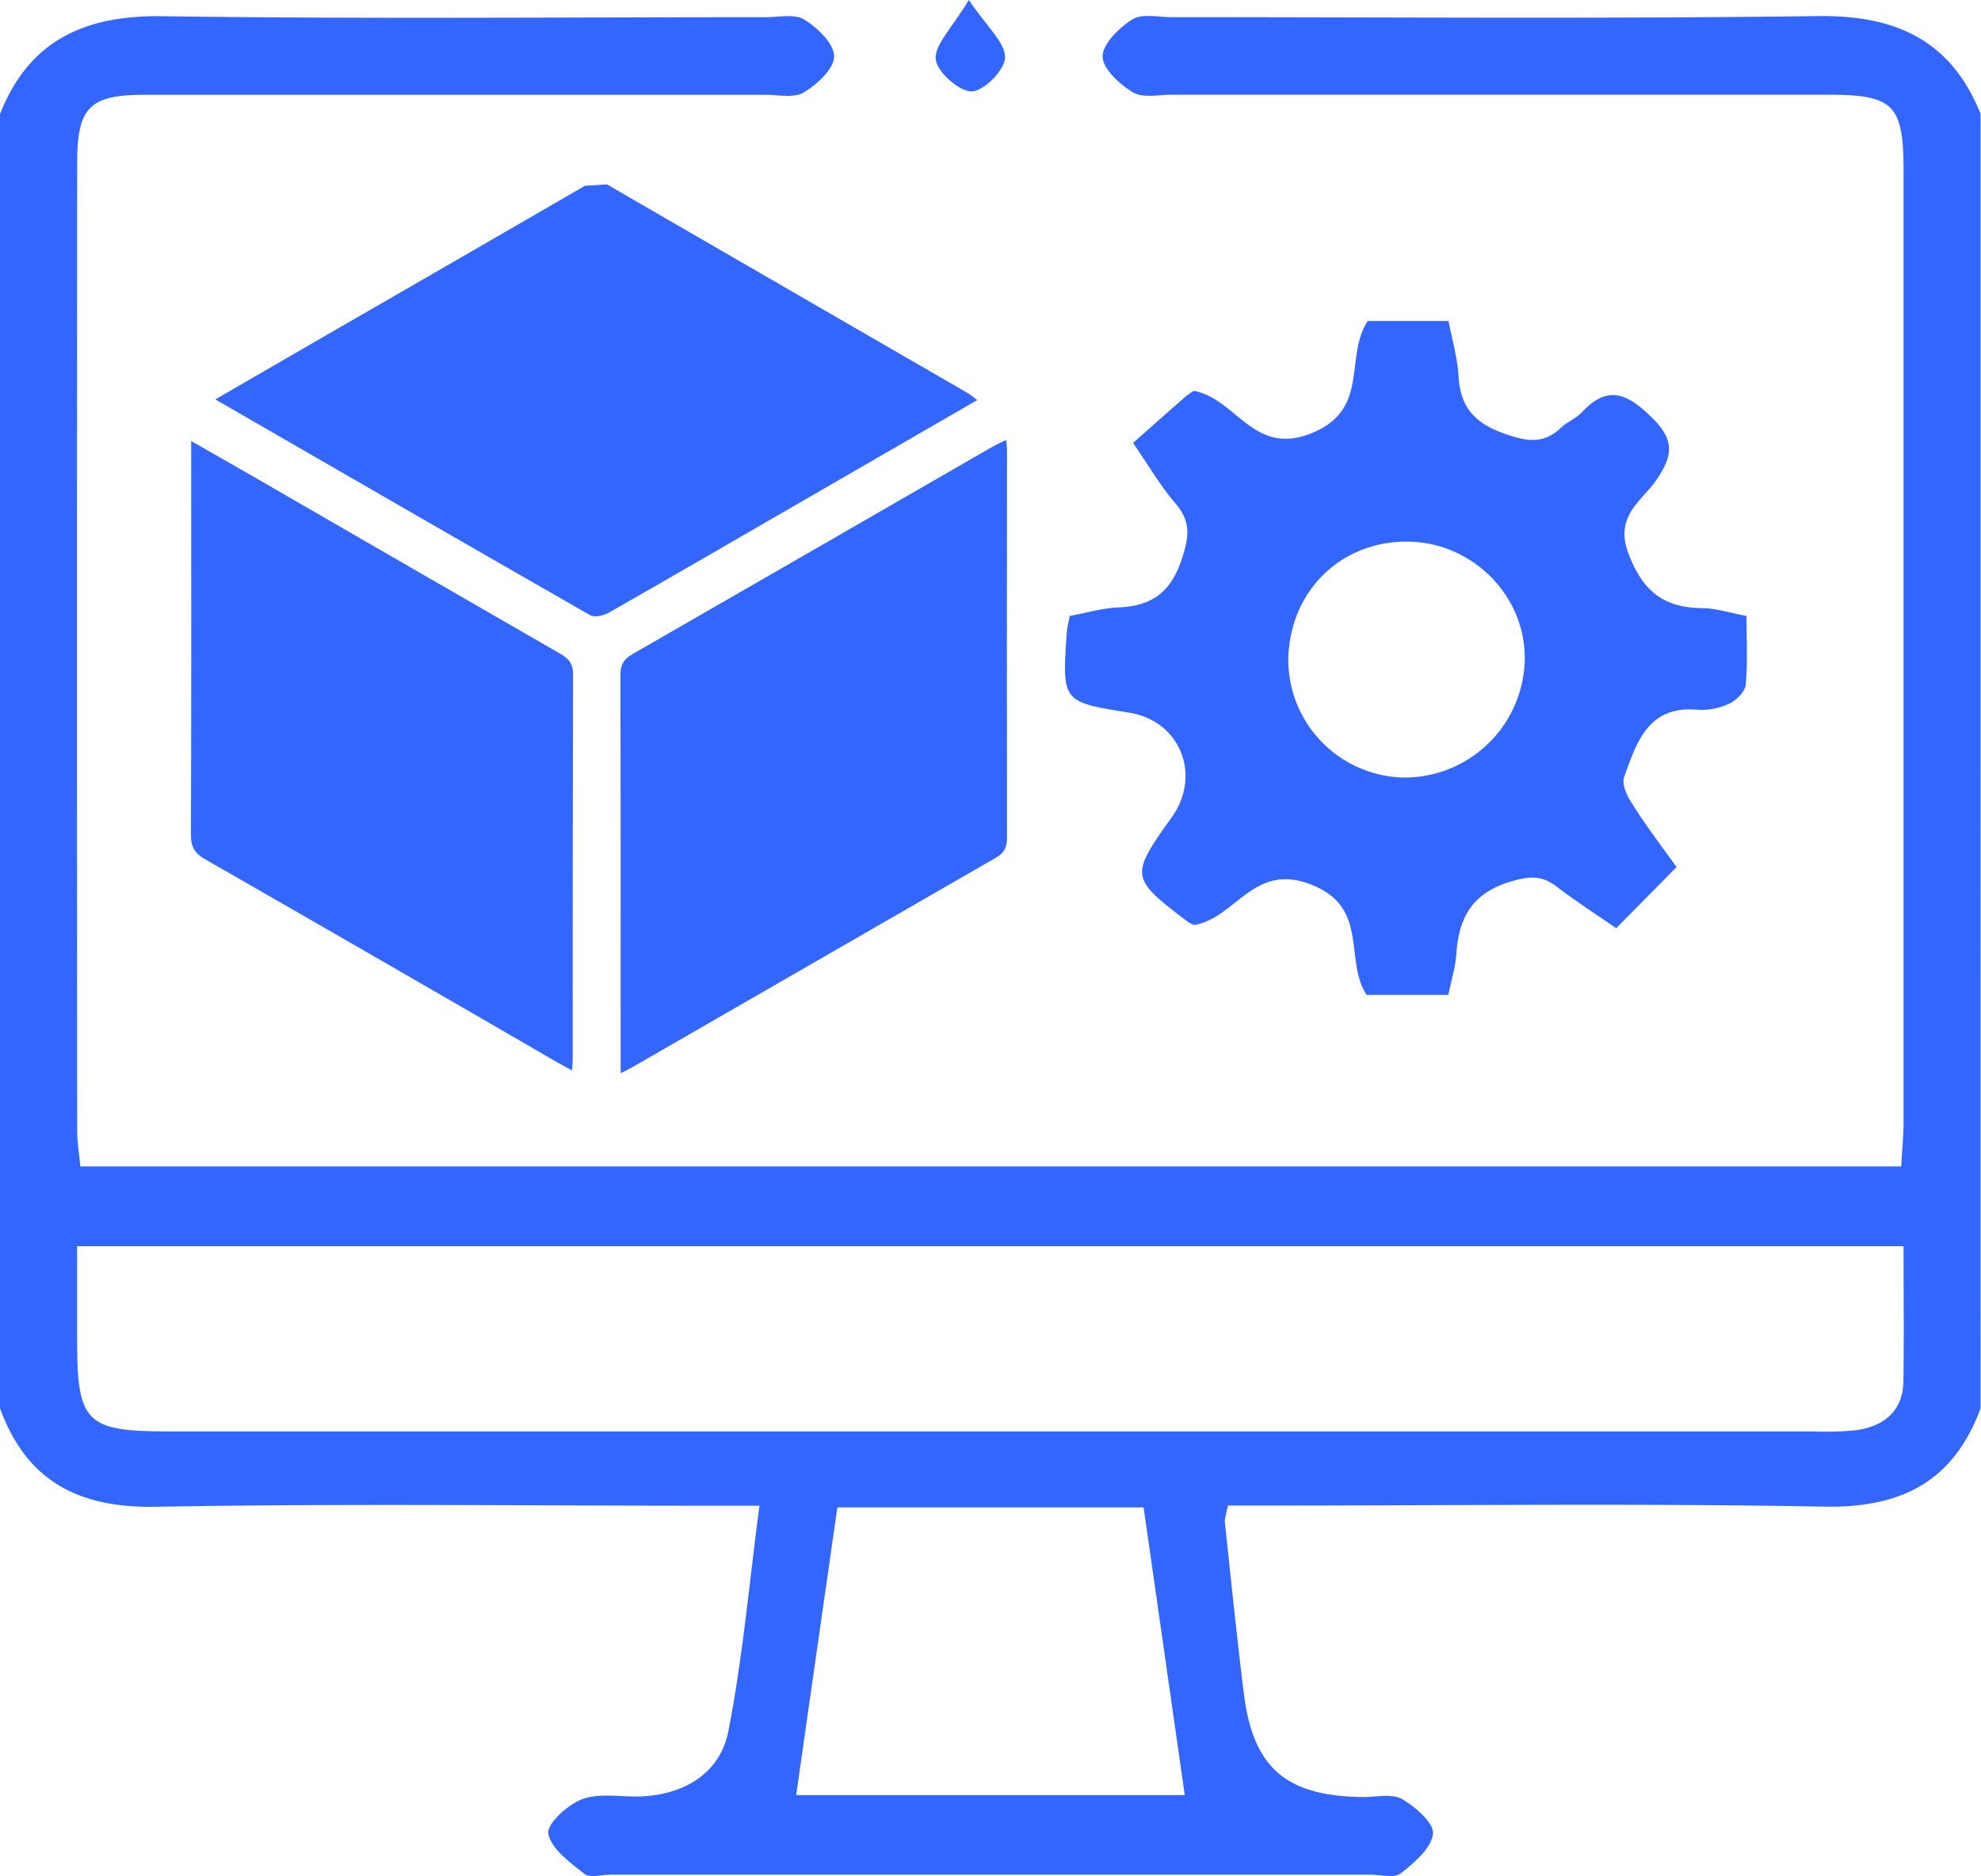
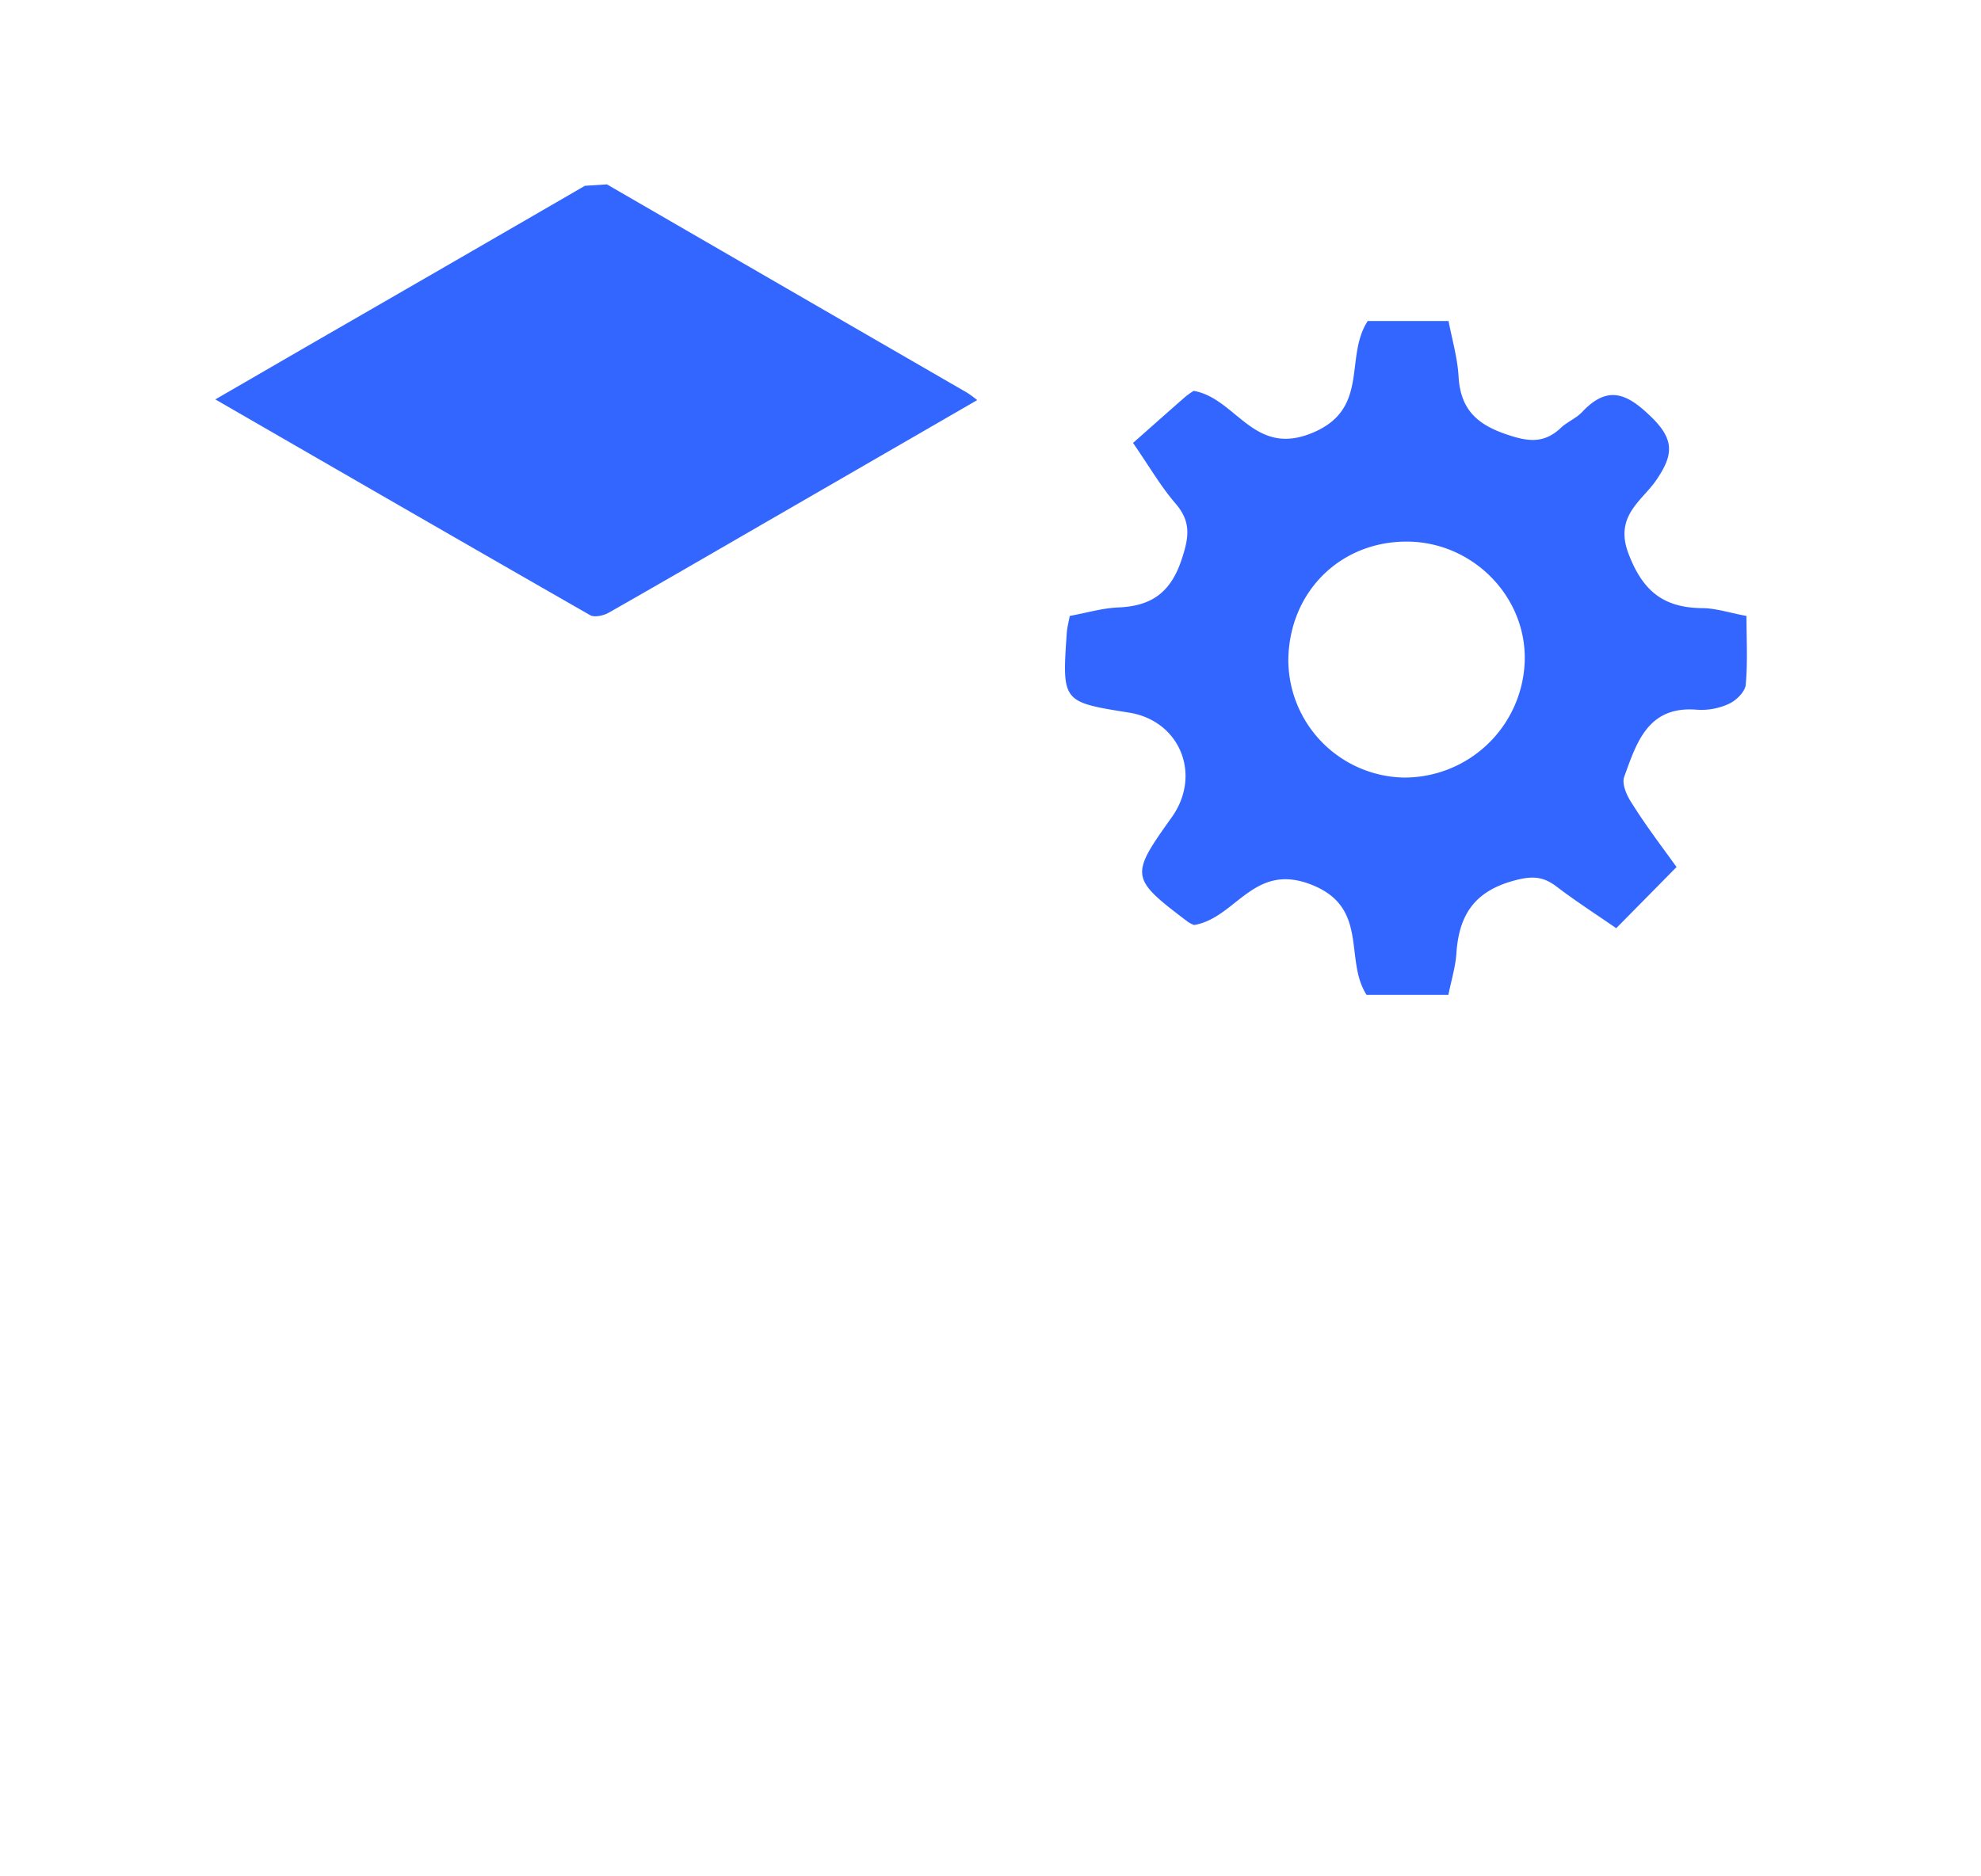
<svg xmlns="http://www.w3.org/2000/svg" id="Layer_1" data-name="Layer 1" viewBox="0 0 465.63 441.04">
  <defs>
    <style>.cls-1{fill:#36f;}</style>
  </defs>
-   <path class="cls-1" d="M17.18,56.29c6.89-17.41,20-23.26,38.23-23,47.23.68,94.47.22,141.7.24,3.1,0,6.85-.85,9.13.56,3.11,1.93,7,5.67,7,8.63s-4,6.59-7.11,8.48c-2.31,1.4-6,.57-9.13.57q-72.92,0-145.84,0c-12.9,0-15.83,2.94-15.84,15.92q-.08,113.79,0,227.58c0,2.65.46,5.3.74,8.43h428c.2-3.77.54-7.11.55-10.44q0-111.72,0-223.44c0-15.78-2.27-18.07-17.85-18.07q-77.07,0-154.12,0c-3.1,0-6.82.85-9.14-.55-3.13-1.88-7.14-5.55-7.15-8.46s3.88-6.75,7-8.7c2.27-1.42,6-.53,9.13-.53,50.68,0,101.37.42,152-.25,18.29-.24,31.29,5.67,38.24,23V360.53c-6.3,17.19-18.54,23.5-36.76,23.16-43.05-.81-86.13-.26-129.19-.26H305.81c-.39,2-.82,3-.72,4,1.42,13.34,2.79,26.69,4.43,40,2.16,17.7,9.9,24.34,28.09,24.53,3.09,0,6.77-.86,9.14.5,3.14,1.81,7.55,5.68,7.25,8.16-.41,3.39-4.37,6.77-7.53,9.25-1.51,1.2-4.66.35-7.07.35q-89.4,0-178.81,0c-2.07,0-4.8.81-6.07-.2-3.36-2.69-7.79-5.86-8.46-9.46-.42-2.26,4.72-7,8.19-8.17,4.34-1.49,9.54-.28,14.35-.61,10-.67,17.91-5.76,19.78-15.31,3.36-17.07,4.86-34.51,7.31-53H183.12c-43.06,0-86.14-.54-129.19.25-18.2.34-30.47-5.94-36.75-23.15ZM464.61,322.45H35.31v22.2c0,19.22,2.12,21.35,21.21,21.35H443.36a68.22,68.22,0,0,0,10.32-.31c6.49-1,10.8-4.56,10.9-11.6C464.72,343.78,464.61,333.48,464.61,322.45ZM295.66,451.5c-3.3-23-6.48-45.29-9.68-67.63H214c-3.25,22.71-6.45,45-9.68,67.63Z" transform="translate(-17.18 -29.48)" />
-   <path class="cls-1" d="M244.9,29.48c4.33,6.42,8.56,10,8.52,13.49,0,2.91-5,8-7.92,8s-8.19-4.7-8.38-7.62C236.88,39.9,240.93,36.11,244.9,29.48Z" transform="translate(-17.18 -29.48)" />
  <path class="cls-1" d="M411.25,233.32,397.07,247.7c-4.77-3.3-9.52-6.35-14-9.77-3.31-2.53-5.95-2.55-10.24-1.36-9.25,2.57-12.73,8.22-13.32,17-.22,3.25-1.22,6.43-1.89,9.8H338.39c-5.35-8.31.69-20.53-12.95-25.9s-17.66,7.78-27.57,9.48a6.28,6.28,0,0,1-1.48-.75c-13.59-10.28-13.66-10.77-3.8-24.57,7.13-10,1.94-22.7-10-24.61-15.77-2.51-15.78-2.51-14.67-18.73.09-1.24.42-2.47.7-4,3.92-.72,7.64-1.84,11.4-2,7.8-.32,12.32-3.46,14.93-11.35,1.72-5.22,2.22-8.78-1.45-13.07-3.46-4-6.18-8.72-10-14.26,4.18-3.69,8.2-7.28,12.26-10.82a17.07,17.07,0,0,1,2-1.42c10.09,1.8,14.08,15.7,28,9.83,13.43-5.65,7.34-17.68,12.9-26.25h19c.78,4.16,2.09,8.57,2.35,13,.42,7.35,3.87,11.07,10.89,13.52,5.2,1.82,9.08,2.47,13.19-1.43,1.48-1.4,3.56-2.2,4.94-3.67,6.09-6.49,10.64-4.4,16.39,1.25,5.49,5.38,5,9,1,14.83-3.37,4.85-9.82,8.36-6.47,17.18s8.23,12.71,17.24,12.82c3.25,0,6.48,1.1,10.5,1.84,0,5.53.31,10.89-.18,16.18-.16,1.64-2.21,3.67-3.89,4.45a15.43,15.43,0,0,1-7.5,1.42c-11.6-1-14.24,7.7-17.18,15.78-.59,1.62.57,4.33,1.68,6C403.85,223.33,407.59,228.23,411.25,233.32ZM348,156.81c-15.71-.1-27.68,11.7-28,27.57a27.71,27.71,0,0,0,27,27.9,28.28,28.28,0,0,0,28.56-27.4C376,169.76,363.39,156.92,348,156.81Z" transform="translate(-17.18 -29.48)" />
  <path class="cls-1" d="M154.66,73.16q-30.25,17.53-60.57,35c-8.58,4.95-17.15,9.93-26.3,15.22,29.78,17.19,58.89,34,88.09,50.72,1,.59,3.14.12,4.35-.56,13.73-7.81,27.39-15.76,41.07-23.66l45.57-26.34a27.85,27.85,0,0,0-2.33-1.71q-42.36-24.48-84.7-49" transform="translate(-17.18 -29.48)" />
-   <path class="cls-1" d="M253.68,132.92c-1.22.6-2.12,1-3,1.46q-42.4,24.47-84.82,48.87c-2.22,1.27-2.87,2.67-2.86,5.12.09,29.86.06,59.72.06,89.58v3.85c1.36-.71,2.24-1.13,3.08-1.61q42.56-24.56,85.15-49.08c2.14-1.23,2.6-2.68,2.59-4.92q-.06-45.16,0-90.34C253.92,135,253.79,134.15,253.68,132.92Z" transform="translate(-17.18 -29.48)" />
-   <path class="cls-1" d="M62.12,133.17v4.17c0,29.49.05,59-.06,88.46,0,2.8.87,4.27,3.28,5.66q41.31,23.68,82.51,47.59c1.16.67,2.35,1.29,3.78,2.08.08-1.18.16-1.81.16-2.44,0-30.26,0-60.51.08-90.77,0-2.71-1.3-3.77-3.26-4.9q-35.15-20.24-70.24-40.55C73.21,139.48,68,136.54,62.12,133.17Z" transform="translate(-17.18 -29.48)" />
</svg>